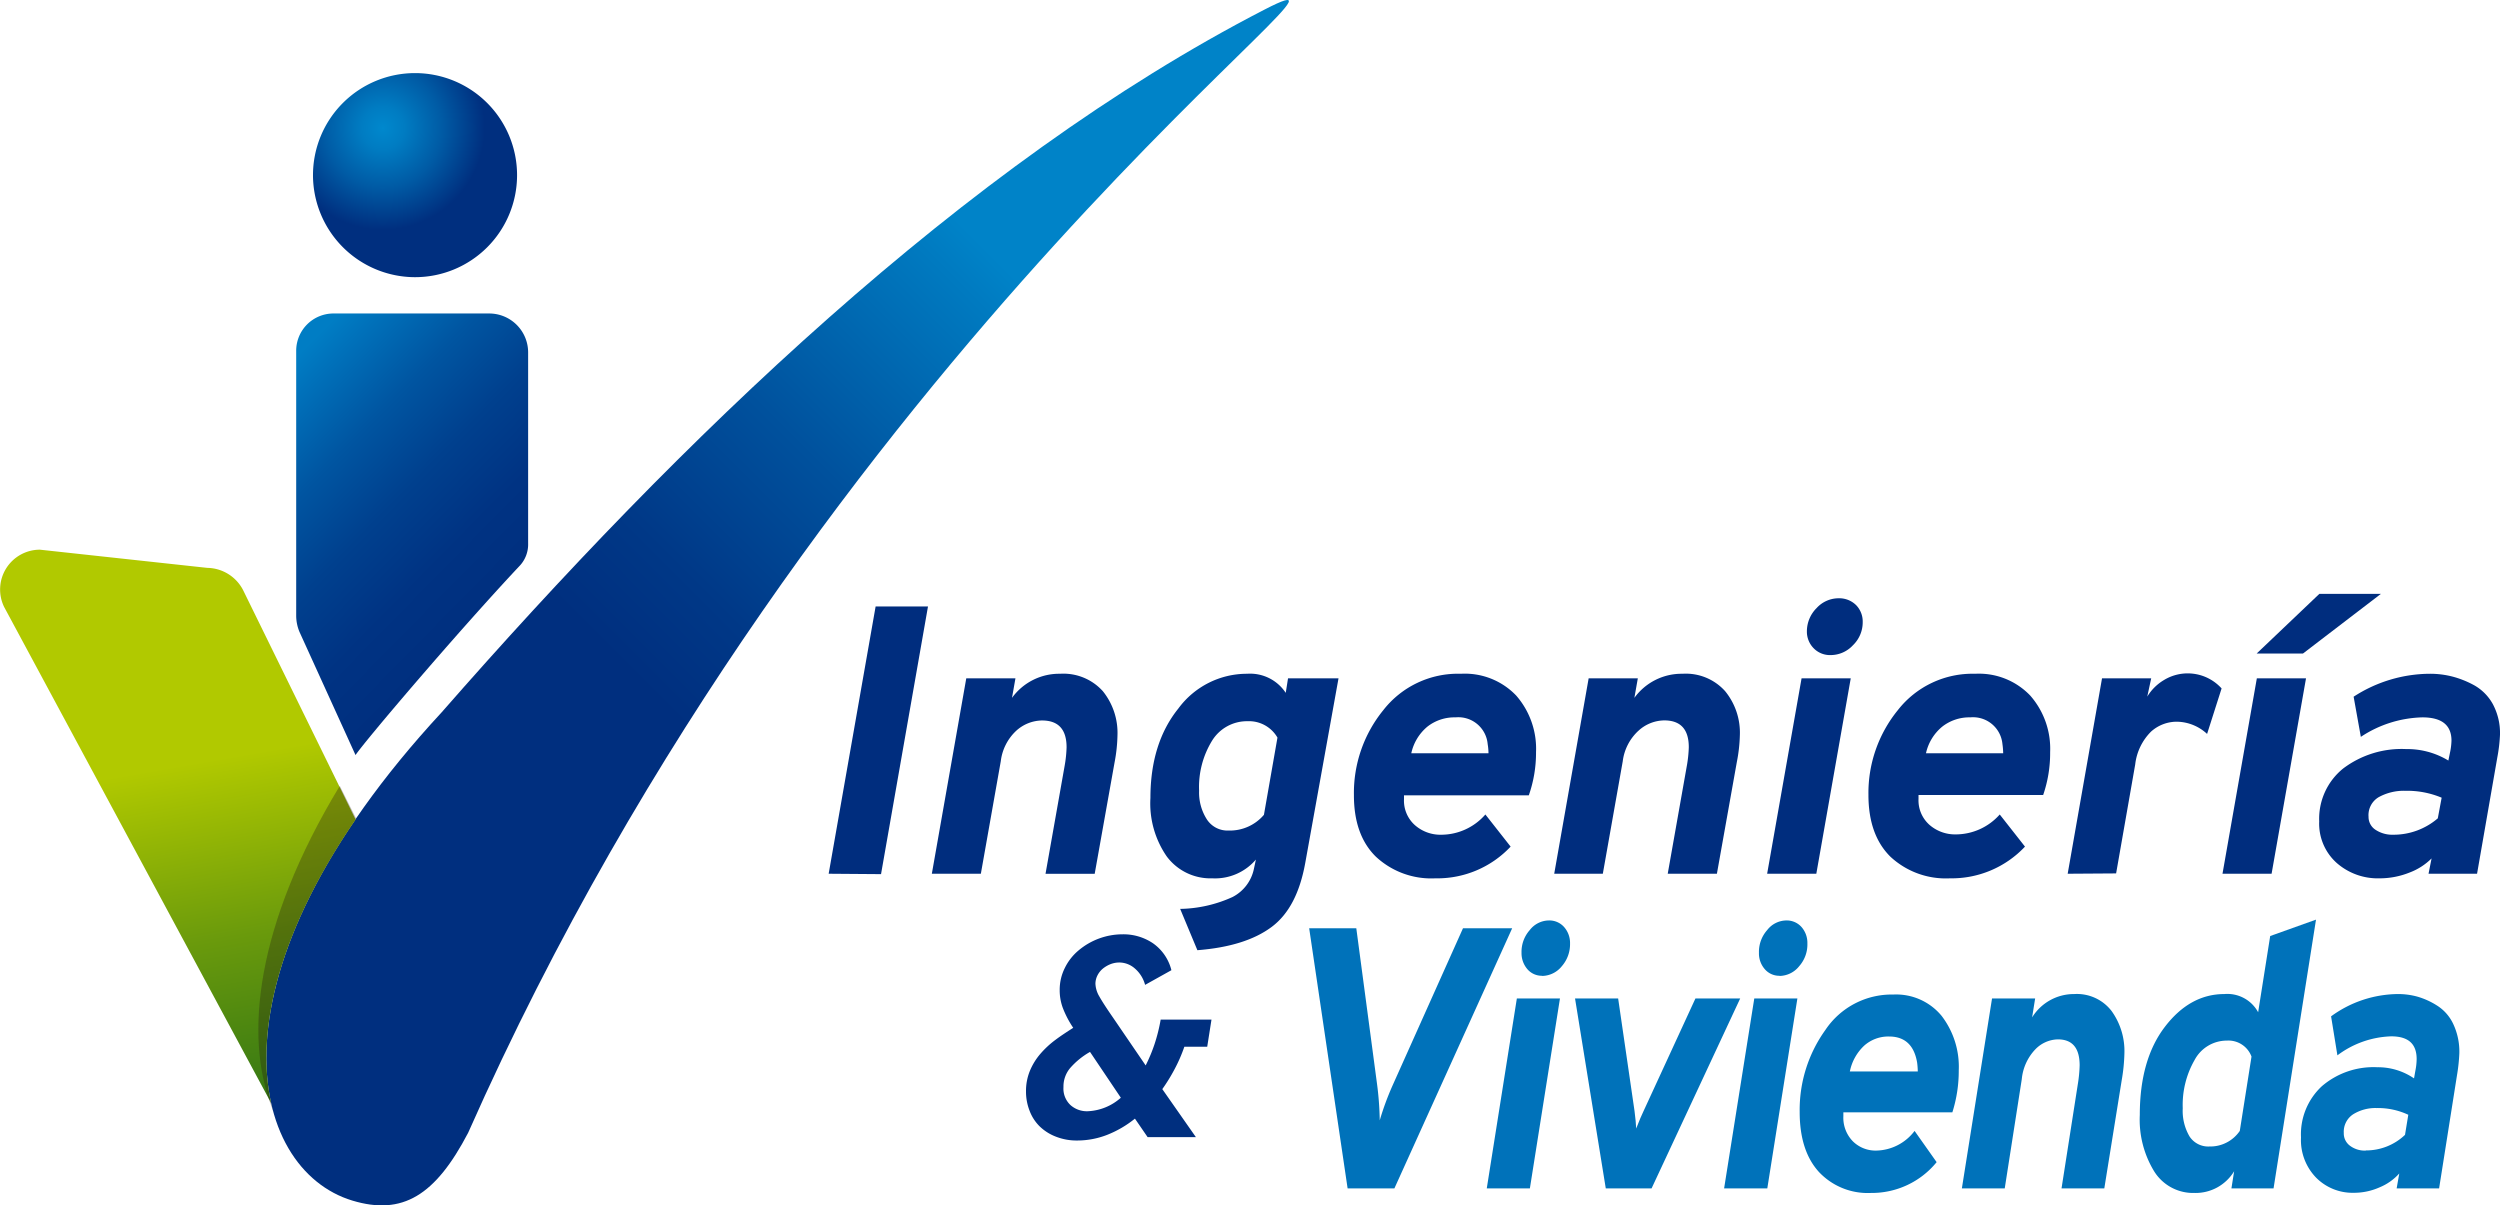
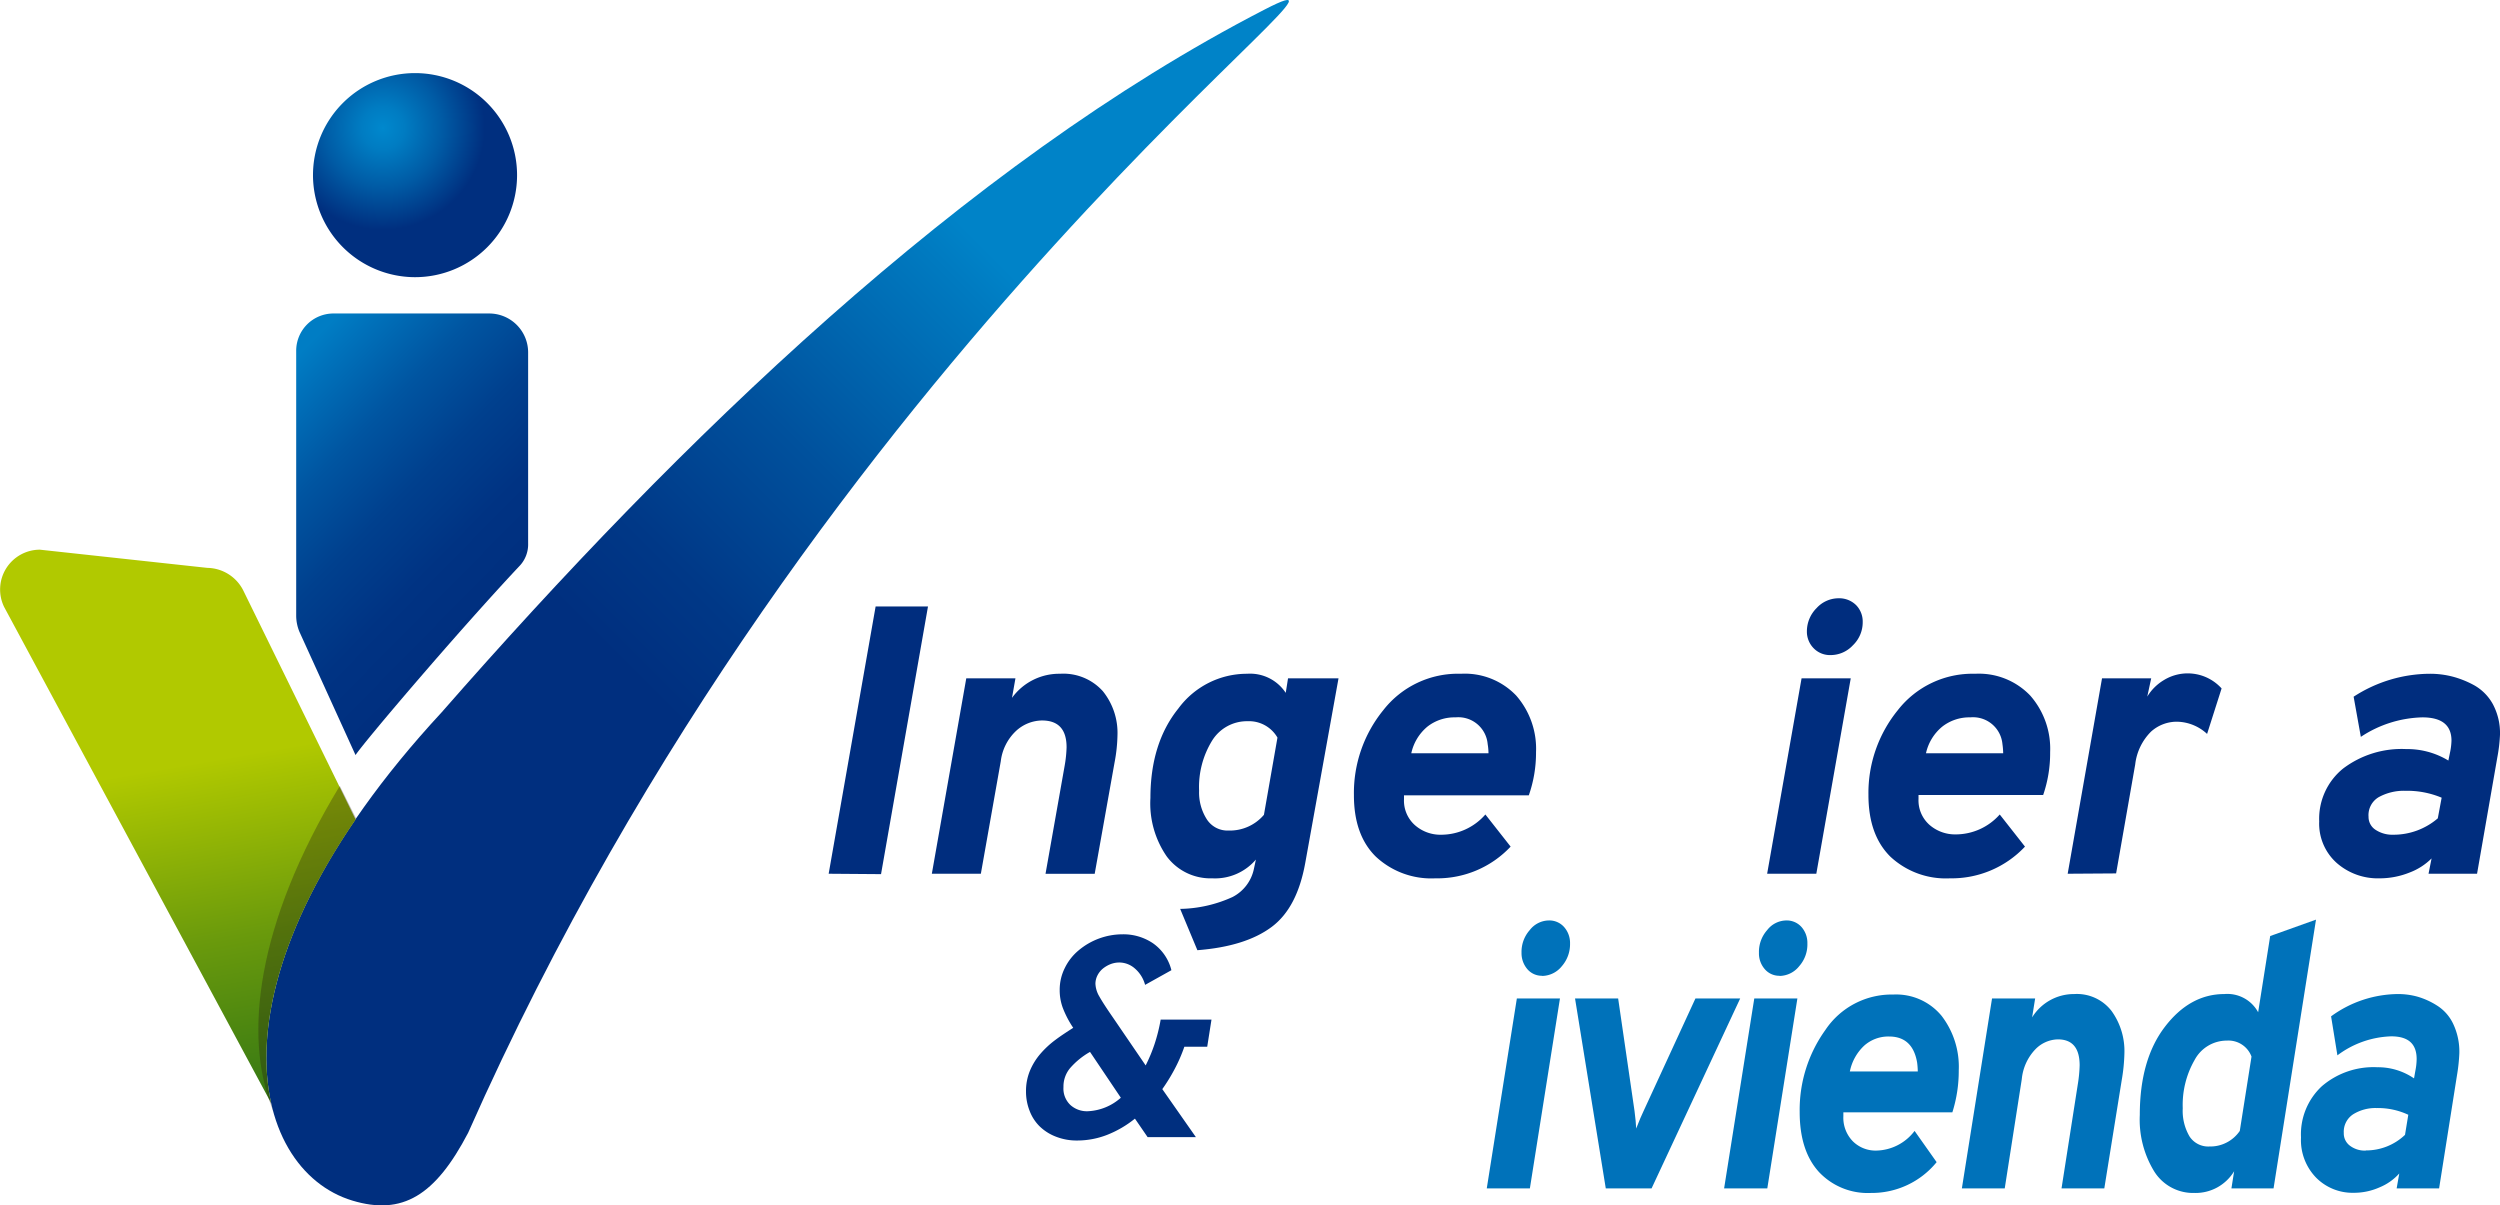
<svg xmlns="http://www.w3.org/2000/svg" width="305.04" height="147.08" viewBox="0 0 305.04 147.08">
  <defs>
    <style>.cls-1{isolation:isolate;}.cls-2,.cls-5{fill-rule:evenodd;}.cls-2{fill:url(#Degradado_sin_nombre_4);}.cls-3{fill:url(#Degradado_sin_nombre_154);}.cls-4{fill:url(#Degradado_sin_nombre_250);}.cls-5{fill:url(#Degradado_sin_nombre_80);}.cls-6{fill:#1f140f;opacity:0.3;mix-blend-mode:multiply;}.cls-7{fill:#002d7e;}.cls-8{fill:#0072ba;}.cls-9{fill:#002f7f;}</style>
    <radialGradient id="Degradado_sin_nombre_4" cx="46.71" cy="15.61" r="12.44" gradientUnits="userSpaceOnUse">
      <stop offset="0" stop-color="#0088cd" />
      <stop offset="0.21" stop-color="#007cc2" />
      <stop offset="0.58" stop-color="#005ba5" />
      <stop offset="1" stop-color="#002f7f" />
    </radialGradient>
    <linearGradient id="Degradado_sin_nombre_154" x1="-25.1" y1="123.24" x2="44.47" y2="37.31" gradientTransform="translate(104.47 -18.34) rotate(6.09)" gradientUnits="userSpaceOnUse">
      <stop offset="0.19" stop-color="#002f7f" />
      <stop offset="0.31" stop-color="#003887" />
      <stop offset="0.5" stop-color="#00519d" />
      <stop offset="0.75" stop-color="#007ac0" />
      <stop offset="0.8" stop-color="#0083c8" />
    </linearGradient>
    <linearGradient id="Degradado_sin_nombre_250" x1="17.95" y1="64.72" x2="35.71" y2="166.57" gradientUnits="userSpaceOnUse">
      <stop offset="0.28" stop-color="#b1c900" />
      <stop offset="0.32" stop-color="#a3c002" />
      <stop offset="0.49" stop-color="#6a9a0c" />
      <stop offset="0.66" stop-color="#3c7c13" />
      <stop offset="0.8" stop-color="#1b6619" />
      <stop offset="0.92" stop-color="#07591c" />
      <stop offset="1" stop-color="#00541d" />
    </linearGradient>
    <linearGradient id="Degradado_sin_nombre_80" x1="71.06" y1="83.41" x2="25.65" y2="38.77" gradientUnits="userSpaceOnUse">
      <stop offset="0.23" stop-color="#002f7f" />
      <stop offset="0.36" stop-color="#003383" />
      <stop offset="0.5" stop-color="#00408e" />
      <stop offset="0.64" stop-color="#0055a1" />
      <stop offset="0.78" stop-color="#0072bb" />
      <stop offset="0.83" stop-color="#007dc4" />
    </linearGradient>
  </defs>
  <g class="cls-1">
    <g id="Layer_2" data-name="Layer 2">
      <g id="Capa_1" data-name="Capa 1">
        <path class="cls-2" d="M50.63,33.82A12.45,12.45,0,1,0,38.19,21.37,12.47,12.47,0,0,0,50.63,33.82Z" />
        <path class="cls-3" d="M53.92,86.88c28.88-33,63.6-66.76,100.39-85.72C172.83-8.39,100,41.39,57.12,138.22c-4,7.65-8,10.12-14.13,8.27C30.36,142.67,24.14,119.05,53.92,86.88Z" />
        <path class="cls-4" d="M43.39,100,29.66,72a5,5,0,0,0-4.36-2.71L4.87,67.07a4.86,4.86,0,0,0-4.36,7l32.58,60.53C31.24,126.35,33.54,114.37,43.39,100Z" />
        <path class="cls-5" d="M43.38,92.13c1.14-1.71,12.44-15,19.94-23a3.82,3.82,0,0,0,1.12-2.84V43a4.75,4.75,0,0,0-4.75-4.75h-19a4.55,4.55,0,0,0-4.55,4.55V75.12a5.14,5.14,0,0,0,.41,2Z" />
        <path class="cls-6" d="M43.46,99.89l-2-4c-10.34,17.08-11.58,30.55-8.38,39,.11.29.21.59.31.89l0,0C31,127.46,33.11,115,43.46,99.89Z" />
        <path class="cls-7" d="M101.11,106.61,106.84,74h6.39l-5.73,32.66Z" />
        <path class="cls-7" d="M113.7,106.61l4.2-23.84h6l-.42,2.38a7.11,7.11,0,0,1,5.87-2.94,6.47,6.47,0,0,1,5.21,2.12,8.1,8.1,0,0,1,1.79,5.39A19.16,19.16,0,0,1,136,93l-2.43,13.62h-6l2.33-13.16a15.43,15.43,0,0,0,.24-2.28q0-3.27-3-3.27A4.76,4.76,0,0,0,124,89.16a6.07,6.07,0,0,0-1.89,3.73l-2.43,13.72Z" />
        <path class="cls-7" d="M144,110.9a16,16,0,0,0,6.39-1.45A5,5,0,0,0,153,106l.24-1.12a6.55,6.55,0,0,1-5.32,2.29,6.65,6.65,0,0,1-5.55-2.66,11.37,11.37,0,0,1-2-7.14q0-6.68,3.4-10.91a10.39,10.39,0,0,1,8.4-4.25,5.2,5.2,0,0,1,4.71,2.33l.28-1.77h6.16l-4.06,22.53c-.66,3.64-2,6.24-4.11,7.81s-5.1,2.52-9.05,2.83Zm5.93-9.56a5.45,5.45,0,0,0,4.29-1.92L155.87,90a4,4,0,0,0-3.64-2,5,5,0,0,0-4.34,2.38,10.79,10.79,0,0,0-1.58,6.11,6.07,6.07,0,0,0,.91,3.43A3,3,0,0,0,149.9,101.34Z" />
        <path class="cls-7" d="M175.13,107.17a9.9,9.9,0,0,1-7.25-2.64q-2.69-2.64-2.68-7.53a16,16,0,0,1,3.57-10.33,11.55,11.55,0,0,1,9.49-4.46A8.66,8.66,0,0,1,185,84.87a9.86,9.86,0,0,1,2.42,6.9,15.71,15.71,0,0,1-.88,5.27H171.31v.47a4,4,0,0,0,1.33,3.17,4.71,4.71,0,0,0,3.24,1.17,7.16,7.16,0,0,0,5.36-2.47l3.08,3.92A12.27,12.27,0,0,1,175.13,107.17ZM172.2,91.91h9.42a7.2,7.2,0,0,0-.1-1.12,3.59,3.59,0,0,0-3.91-3.26,5.36,5.36,0,0,0-3.43,1.12A5.82,5.82,0,0,0,172.2,91.91Z" />
-         <path class="cls-7" d="M189.64,106.61l4.2-23.84h6l-.42,2.38a7.11,7.11,0,0,1,5.87-2.94,6.43,6.43,0,0,1,5.2,2.12,8,8,0,0,1,1.8,5.39,19.16,19.16,0,0,1-.37,3.27l-2.43,13.62h-6l2.33-13.16a15.43,15.43,0,0,0,.24-2.28q0-3.27-3-3.27a4.74,4.74,0,0,0-3.14,1.26A6.07,6.07,0,0,0,198,92.89l-2.43,13.72Z" />
        <path class="cls-7" d="M215.62,106.61l4.2-23.84h6l-4.2,23.84Zm7.75-26.68a2.77,2.77,0,0,1-2.08-.84,2.87,2.87,0,0,1-.82-2.06,4,4,0,0,1,1.19-2.84A3.63,3.63,0,0,1,224.3,73a2.93,2.93,0,0,1,2.17.83,2.86,2.86,0,0,1,.81,2.06,3.89,3.89,0,0,1-1.19,2.84A3.71,3.71,0,0,1,223.37,79.93Z" />
        <path class="cls-7" d="M237.92,107.17a9.91,9.91,0,0,1-7.26-2.64c-1.78-1.76-2.68-4.27-2.68-7.53a16,16,0,0,1,3.57-10.33A11.55,11.55,0,0,1,241,82.21a8.66,8.66,0,0,1,6.72,2.66,9.82,9.82,0,0,1,2.43,6.9A15.72,15.72,0,0,1,249.3,97H234.09v.47a4,4,0,0,0,1.33,3.17,4.75,4.75,0,0,0,3.24,1.17A7.18,7.18,0,0,0,244,99.38l3.08,3.92A12.27,12.27,0,0,1,237.92,107.17ZM235,91.91h9.42a8.46,8.46,0,0,0-.09-1.12,3.6,3.6,0,0,0-3.92-3.26A5.36,5.36,0,0,0,237,88.65,5.82,5.82,0,0,0,235,91.91Z" />
        <path class="cls-7" d="M252.29,106.61l4.19-23.84h6L262,85a5.88,5.88,0,0,1,2-2,5.57,5.57,0,0,1,7.07,1l-1.77,5.55a5.52,5.52,0,0,0-3.73-1.49,4.7,4.7,0,0,0-3.11,1.21,6.73,6.73,0,0,0-1.93,4l-2.33,13.3Z" />
-         <path class="cls-7" d="M271.18,106.61l4.19-23.84h6l-4.2,23.84ZM281,79.74h-5.65L283,72.46h7.51Z" />
        <path class="cls-7" d="M296.32,106.61l.37-1.87a7.58,7.58,0,0,1-2.7,1.73,9.78,9.78,0,0,1-3.64.7,7.59,7.59,0,0,1-5.25-1.89,6.43,6.43,0,0,1-2.12-5.06,7.88,7.88,0,0,1,2.91-6.44,11.83,11.83,0,0,1,7.72-2.38,9.64,9.64,0,0,1,5.13,1.4l.19-.93a7.85,7.85,0,0,0,.19-1.5q0-2.84-3.55-2.84a14.17,14.17,0,0,0-7.51,2.38l-.88-4.9a17.2,17.2,0,0,1,9.37-2.8,11,11,0,0,1,2.64.33,11.68,11.68,0,0,1,2.73,1.09,5.91,5.91,0,0,1,2.26,2.31,7.51,7.51,0,0,1,.86,3.69,19.45,19.45,0,0,1-.33,2.8l-2.47,14.18ZM292,101.85a8.29,8.29,0,0,0,5.45-2l.47-2.52a10.91,10.91,0,0,0-4.43-.84,6.37,6.37,0,0,0-3.24.77A2.54,2.54,0,0,0,289,99.66a1.86,1.86,0,0,0,.84,1.58A3.7,3.7,0,0,0,292,101.85Z" />
-         <path class="cls-8" d="M164.43,145l-4.69-31.74h5.75l2.53,19a38.29,38.29,0,0,1,.33,4.44,34.3,34.3,0,0,1,1.55-4.22l8.61-19.22h6L170.14,145Z" />
        <path class="cls-8" d="M181.41,145l3.67-23.17h5.26L186.67,145Zm6.77-25.94a2.32,2.32,0,0,1-1.82-.81,3,3,0,0,1-.71-2,4,4,0,0,1,1-2.76,3,3,0,0,1,2.3-1.18,2.4,2.4,0,0,1,1.9.81,2.92,2.92,0,0,1,.72,2,4.08,4.08,0,0,1-1,2.77A3.14,3.14,0,0,1,188.18,119.08Z" />
        <path class="cls-8" d="M195.93,145l-3.75-23.17h5.26l2,13.74c.11.87.18,1.58.2,2.13q.57-1.46.9-2.13l6.33-13.74h5.46L201.52,145Z" />
        <path class="cls-8" d="M210.37,145l3.68-23.17h5.26L215.64,145Zm6.78-25.94a2.32,2.32,0,0,1-1.82-.81,2.92,2.92,0,0,1-.71-2,4,4,0,0,1,1-2.76,3,3,0,0,1,2.3-1.18,2.41,2.41,0,0,1,1.9.81,2.92,2.92,0,0,1,.71,2,4,4,0,0,1-1,2.77A3.12,3.12,0,0,1,217.15,119.08Z" />
        <path class="cls-8" d="M228.29,145.56a8.17,8.17,0,0,1-6.35-2.56c-1.56-1.71-2.35-4.15-2.35-7.32a16.71,16.71,0,0,1,3.13-10,9.73,9.73,0,0,1,8.3-4.33,7.18,7.18,0,0,1,5.87,2.58A10.2,10.2,0,0,1,239,130.6a16.76,16.76,0,0,1-.78,5.12h-13.3v.46a4.12,4.12,0,0,0,1.16,3.08,3.94,3.94,0,0,0,2.84,1.13,6,6,0,0,0,4.69-2.4l2.69,3.81A10.21,10.21,0,0,1,228.29,145.56Zm-2.58-14.82H234a9.47,9.47,0,0,0-.08-1.09q-.54-3.18-3.43-3.18a4.43,4.43,0,0,0-3,1.09A5.91,5.91,0,0,0,225.71,130.74Z" />
        <path class="cls-8" d="M239.38,145l3.68-23.17h5.26l-.37,2.31a6,6,0,0,1,5.14-2.85,5.34,5.34,0,0,1,4.55,2.06,8.36,8.36,0,0,1,1.57,5.23,21.64,21.64,0,0,1-.32,3.18L256.76,145h-5.22l2-12.79a16.84,16.84,0,0,0,.21-2.22c0-2.12-.89-3.17-2.66-3.17a3.94,3.94,0,0,0-2.75,1.22,6.1,6.1,0,0,0-1.65,3.63L244.61,145Z" />
        <path class="cls-8" d="M267.74,145.56a5.6,5.6,0,0,1-4.88-2.61,12.08,12.08,0,0,1-1.77-6.91q0-6.75,3.06-10.75t7.26-4a4.27,4.27,0,0,1,4.12,2.22l1.47-9.3,5.59-2L277.41,145h-5.14l.33-2.09A5.5,5.5,0,0,1,267.74,145.56Zm1.84-5.67a4.36,4.36,0,0,0,3.71-1.9l1.43-9.07a3,3,0,0,0-3-1.95,4.45,4.45,0,0,0-3.94,2.36,11,11,0,0,0-1.45,5.89,6.17,6.17,0,0,0,.82,3.43A2.72,2.72,0,0,0,269.58,139.89Z" />
        <path class="cls-8" d="M292.43,145l.32-1.82a6.54,6.54,0,0,1-2.37,1.68,7.67,7.67,0,0,1-3.18.68,6.26,6.26,0,0,1-4.59-1.84,6.57,6.57,0,0,1-1.85-4.91,8,8,0,0,1,2.55-6.26,9.67,9.67,0,0,1,6.75-2.31,7.79,7.79,0,0,1,4.49,1.36l.16-.91a7.86,7.86,0,0,0,.16-1.45c0-1.84-1-2.77-3.1-2.77a11.5,11.5,0,0,0-6.57,2.32l-.77-4.76a14,14,0,0,1,8.2-2.72,8.85,8.85,0,0,1,2.31.31,9.18,9.18,0,0,1,2.38,1.07,5.32,5.32,0,0,1,2,2.24,7.91,7.91,0,0,1,.76,3.58,21.27,21.27,0,0,1-.29,2.72L297.61,145Zm-3.76-4.63a6.87,6.87,0,0,0,4.78-1.9l.4-2.45a8.75,8.75,0,0,0-3.87-.82,5.14,5.14,0,0,0-2.84.75,2.54,2.54,0,0,0-1.16,2.29,1.86,1.86,0,0,0,.73,1.54A3,3,0,0,0,288.67,140.39Z" />
        <path class="cls-9" d="M138.48,136.49a12.91,12.91,0,0,1-3.44,2,10.05,10.05,0,0,1-3.56.67,6.91,6.91,0,0,1-2.67-.48,5.82,5.82,0,0,1-2-1.29,5.3,5.3,0,0,1-1.2-1.9,6.37,6.37,0,0,1-.42-2.32,6.44,6.44,0,0,1,.47-2.5,7.66,7.66,0,0,1,1.26-2.06,11.34,11.34,0,0,1,1.82-1.7c.69-.52,1.43-1,2.21-1.5a12,12,0,0,1-1.27-2.43,6.15,6.15,0,0,1-.38-2.16,5.92,5.92,0,0,1,.62-2.7,6.47,6.47,0,0,1,1.69-2.16A8.36,8.36,0,0,1,137,114a6.44,6.44,0,0,1,3.69,1.1,5.68,5.68,0,0,1,2.24,3.28l-3.21,1.79a4,4,0,0,0-1.25-2,2.9,2.9,0,0,0-1.88-.73,3,3,0,0,0-1.11.21,3.62,3.62,0,0,0-.93.55,2.63,2.63,0,0,0-.65.83,2.29,2.29,0,0,0-.24,1,3.3,3.3,0,0,0,.48,1.56q.48.86,1.65,2.55l4,5.86a19.52,19.52,0,0,0,1.08-2.59,21,21,0,0,0,.75-3h6.2l-.52,3.31h-2.79a18.82,18.82,0,0,1-1.21,2.77,21.64,21.64,0,0,1-1.48,2.4l4.1,5.86h-5.89Zm-5.79-.9a6.47,6.47,0,0,0,4.07-1.65L133,128.35a9.24,9.24,0,0,0-2.45,2,3.5,3.5,0,0,0-.79,2.29,2.75,2.75,0,0,0,.86,2.2A3,3,0,0,0,132.69,135.59Z" />
      </g>
    </g>
  </g>
</svg>